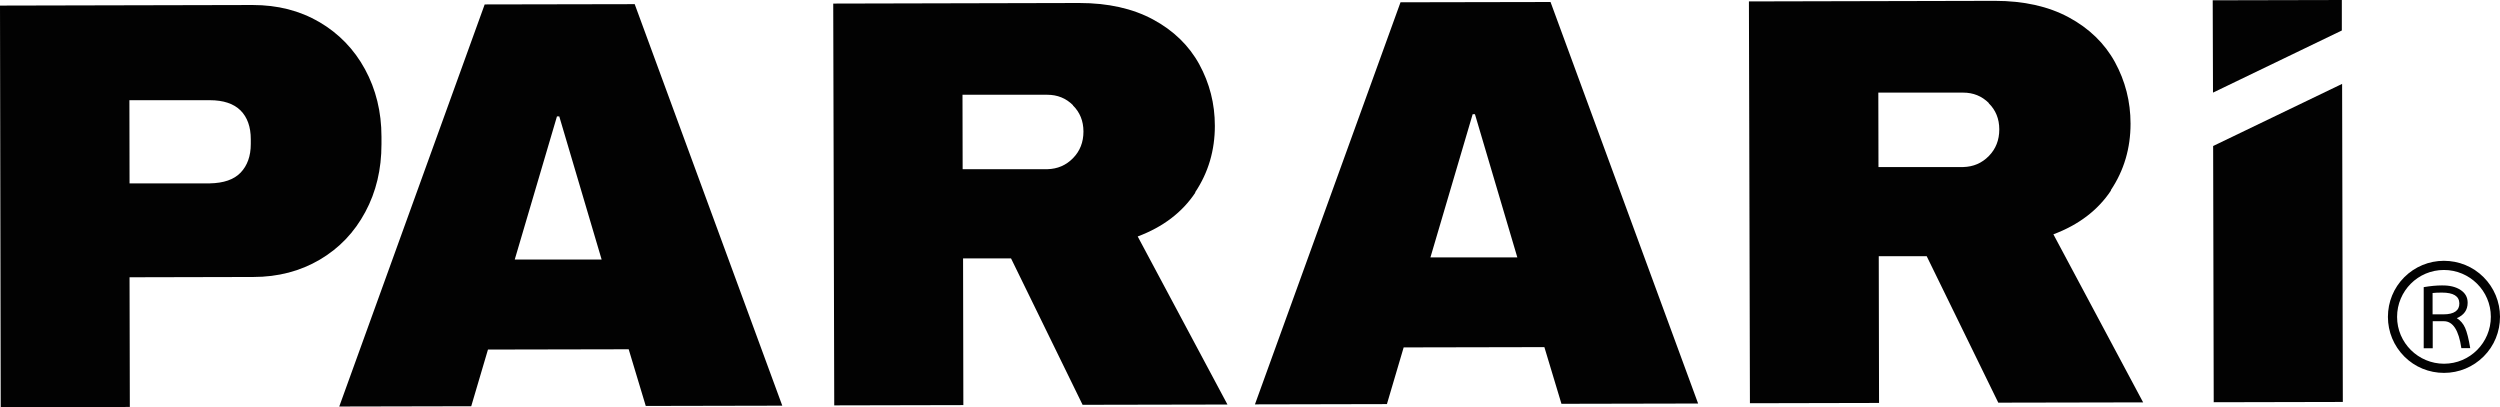
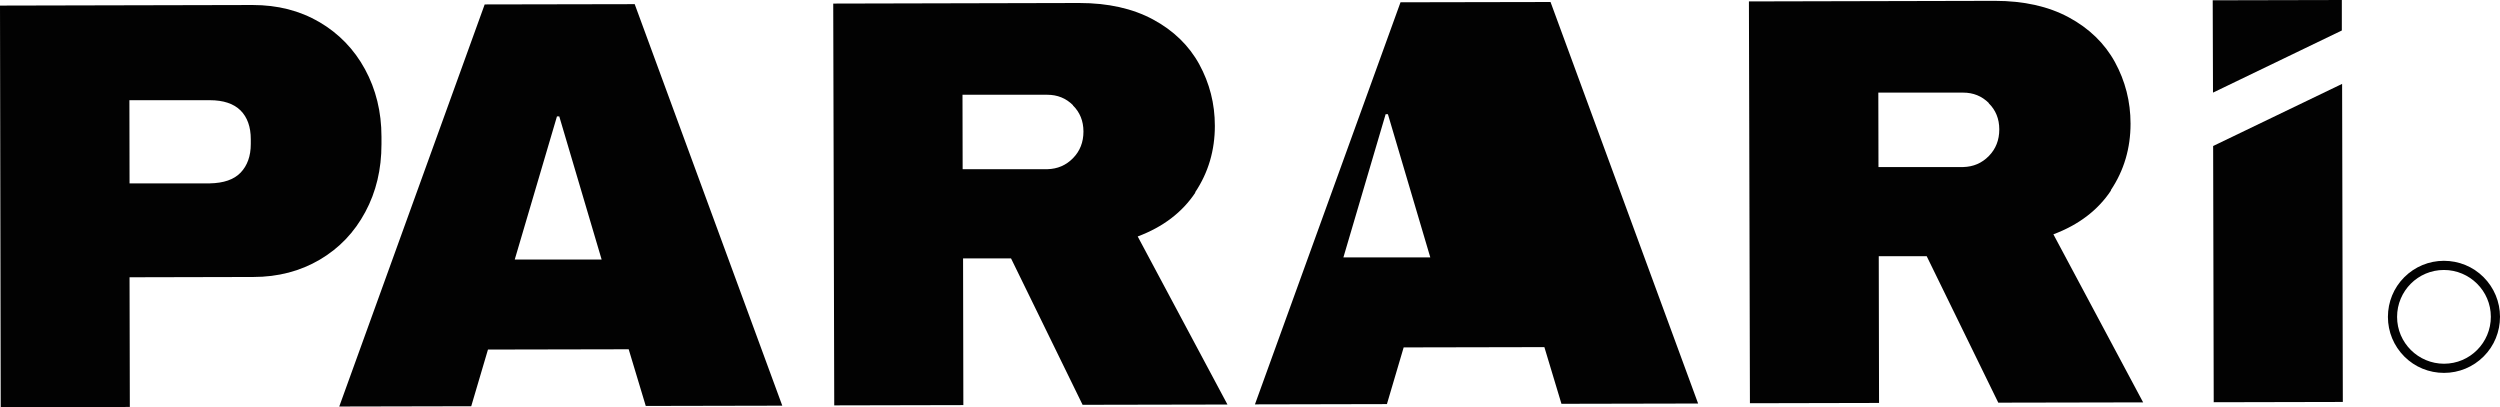
<svg xmlns="http://www.w3.org/2000/svg" viewBox="0 0 174.65 28.46" id="Layer_1">
  <defs>
    <style>
      .cls-1 {
        fill: #020202;
      }
    </style>
  </defs>
  <g>
    <g>
      <path d="M22.31,1.54c1.36.8,2.43,1.9,3.19,3.3.76,1.4,1.15,2.97,1.15,4.71v.53c0,1.74-.37,3.32-1.13,4.73-.76,1.42-1.82,2.53-3.18,3.33s-2.91,1.21-4.65,1.21l-8.64.02.02,9.06-9.02.02L0,.39l17.65-.04c1.74,0,3.29.39,4.65,1.19ZM9.05,12.81h5.62c.95-.02,1.67-.26,2.14-.75s.71-1.16.71-2v-.33c0-.87-.24-1.54-.72-2.02-.48-.47-1.19-.71-2.14-.71h-5.62s.01,5.81.01,5.81Z" class="cls-1" />
      <path d="M45.11,28.35l-1.19-3.95-9.83.02-1.17,3.96-9.22.02L33.86.31l10.48-.02,10.31,28.05-9.55.02ZM35.95,18.13h6.08s-2.96-10-2.96-10h-.16s-2.95,10-2.95,10Z" class="cls-1" />
      <path d="M83.51,13.45c-.92,1.39-2.27,2.41-4.03,3.07l6.27,11.74-10.12.02-5-10.23h-3.35s.02,10.25.02,10.25l-9.02.02-.07-28.07,17.18-.04c2.01,0,3.73.38,5.16,1.15,1.43.77,2.51,1.82,3.23,3.13.72,1.32,1.09,2.75,1.09,4.3,0,1.71-.45,3.26-1.38,4.65ZM74.96,7.35c-.49-.49-1.09-.73-1.8-.73h-5.92s.01,5.2.01,5.2h5.92c.71-.02,1.3-.27,1.79-.77.49-.5.73-1.12.73-1.86s-.25-1.35-.74-1.83Z" class="cls-1" />
-       <path d="M109.08,28.2l-1.19-3.95-9.83.02-1.17,3.96-9.22.02L97.84.16l10.48-.02,10.31,28.05-9.55.02ZM99.92,17.98h6.08s-2.96-10-2.96-10h-.16s-2.95,10-2.95,10Z" class="cls-1" />
+       <path d="M109.08,28.2l-1.19-3.95-9.83.02-1.17,3.96-9.22.02L97.84.16l10.48-.02,10.31,28.05-9.55.02ZM99.92,17.98s-2.96-10-2.96-10h-.16s-2.95,10-2.95,10Z" class="cls-1" />
      <path d="M147.48,13.3c-.92,1.39-2.27,2.41-4.03,3.07l6.27,11.74-10.12.02-5-10.23h-3.35s.02,10.25.02,10.25l-9.02.02-.07-28.07,17.18-.04c2.01,0,3.73.38,5.16,1.15,1.43.77,2.51,1.82,3.23,3.13.72,1.32,1.09,2.75,1.09,4.3,0,1.71-.45,3.26-1.38,4.65ZM138.94,7.2c-.49-.49-1.09-.73-1.8-.73h-5.92s.01,5.2.01,5.2h5.92c.71-.02,1.3-.27,1.79-.77.49-.5.73-1.12.73-1.86s-.25-1.35-.74-1.83Z" class="cls-1" />
    </g>
    <path d="M154.65,28.09l-.04-17.89,9.01-4.34.05,22.22-9.02.02Z" class="cls-1" />
    <path d="M154.6,6.48l-.02-6.46,9.02-.02v2.13s-9,4.34-9,4.34Z" class="cls-1" />
  </g>
  <g>
    <path d="M173.5,19.36c-.74-.74-1.73-1.14-2.77-1.14s-2.03.41-2.77,1.15c-.74.74-1.14,1.73-1.14,2.77s.41,2.03,1.15,2.77c.74.74,1.73,1.14,2.77,1.14s2.03-.41,2.77-1.15c.74-.74,1.14-1.73,1.14-2.77s-.41-2.03-1.15-2.77ZM170.74,25.41c-1.8,0-3.28-1.46-3.28-3.27s1.46-3.28,3.27-3.28c1.8,0,3.28,1.46,3.28,3.27s-1.46,3.28-3.27,3.28Z" class="cls-1" />
-     <path d="M171.63,22.23c.51-.22.76-.58.76-1.08,0-.38-.16-.67-.49-.89-.33-.22-.77-.33-1.32-.32-.37,0-.79.04-1.26.12v4.27s.63,0,.63,0v-1.89s.78,0,.78,0c.63,0,1.04.63,1.22,1.88h.62c-.11-.66-.23-1.13-.36-1.42-.13-.29-.32-.51-.56-.66ZM170.69,21.96h-.75s0-1.49,0-1.49c.17-.02.38-.03.65-.03.81,0,1.21.25,1.22.75s-.37.77-1.1.77Z" class="cls-1" />
  </g>
</svg>